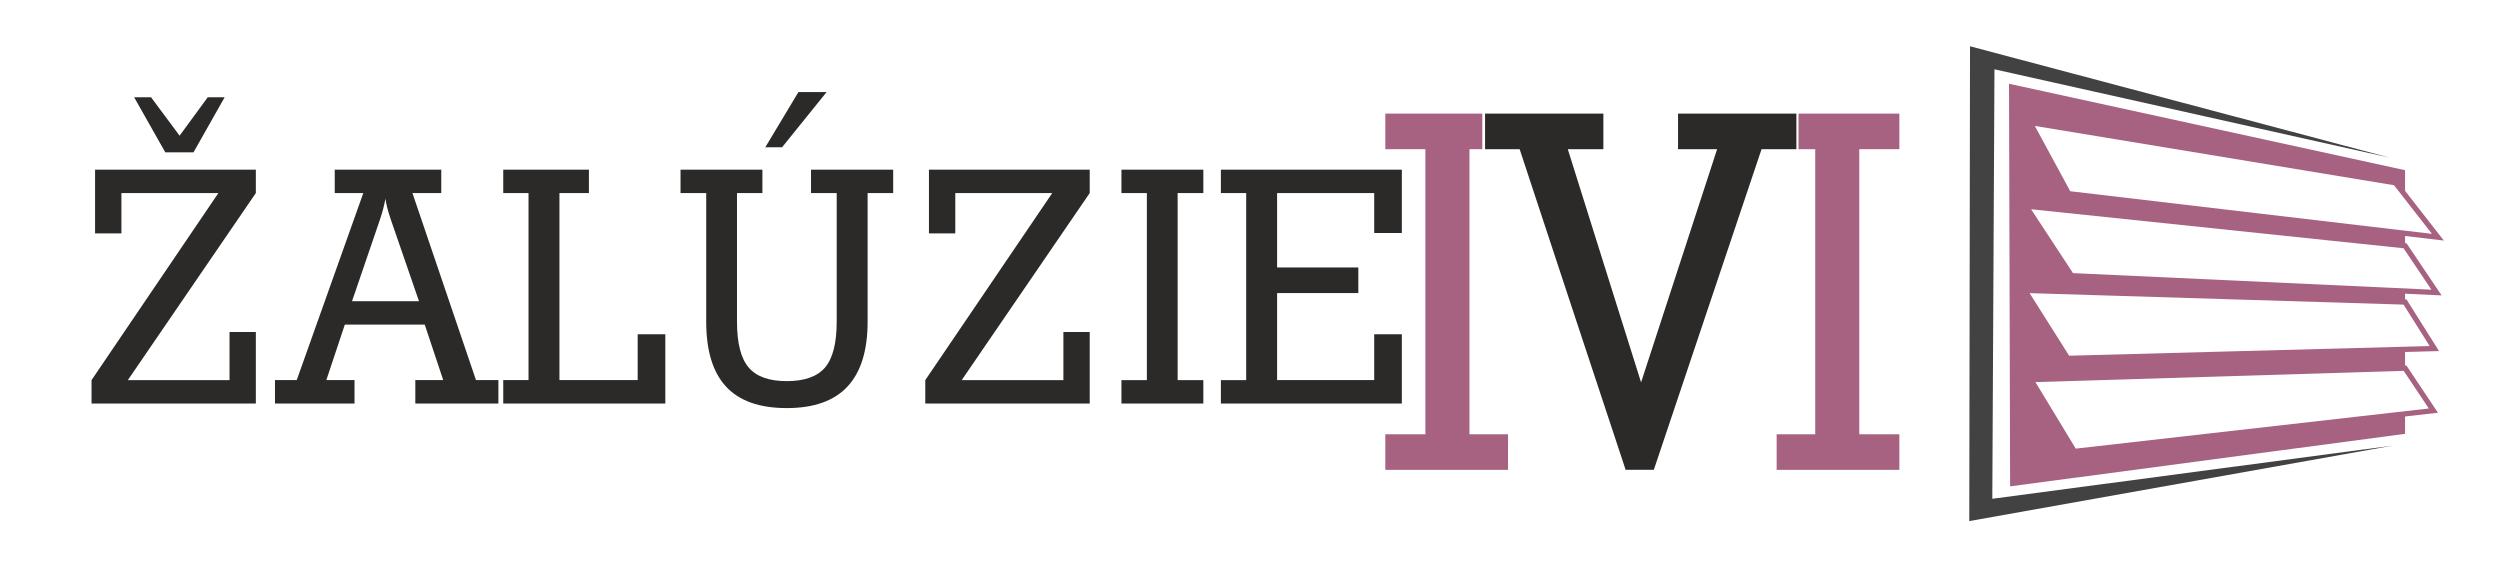
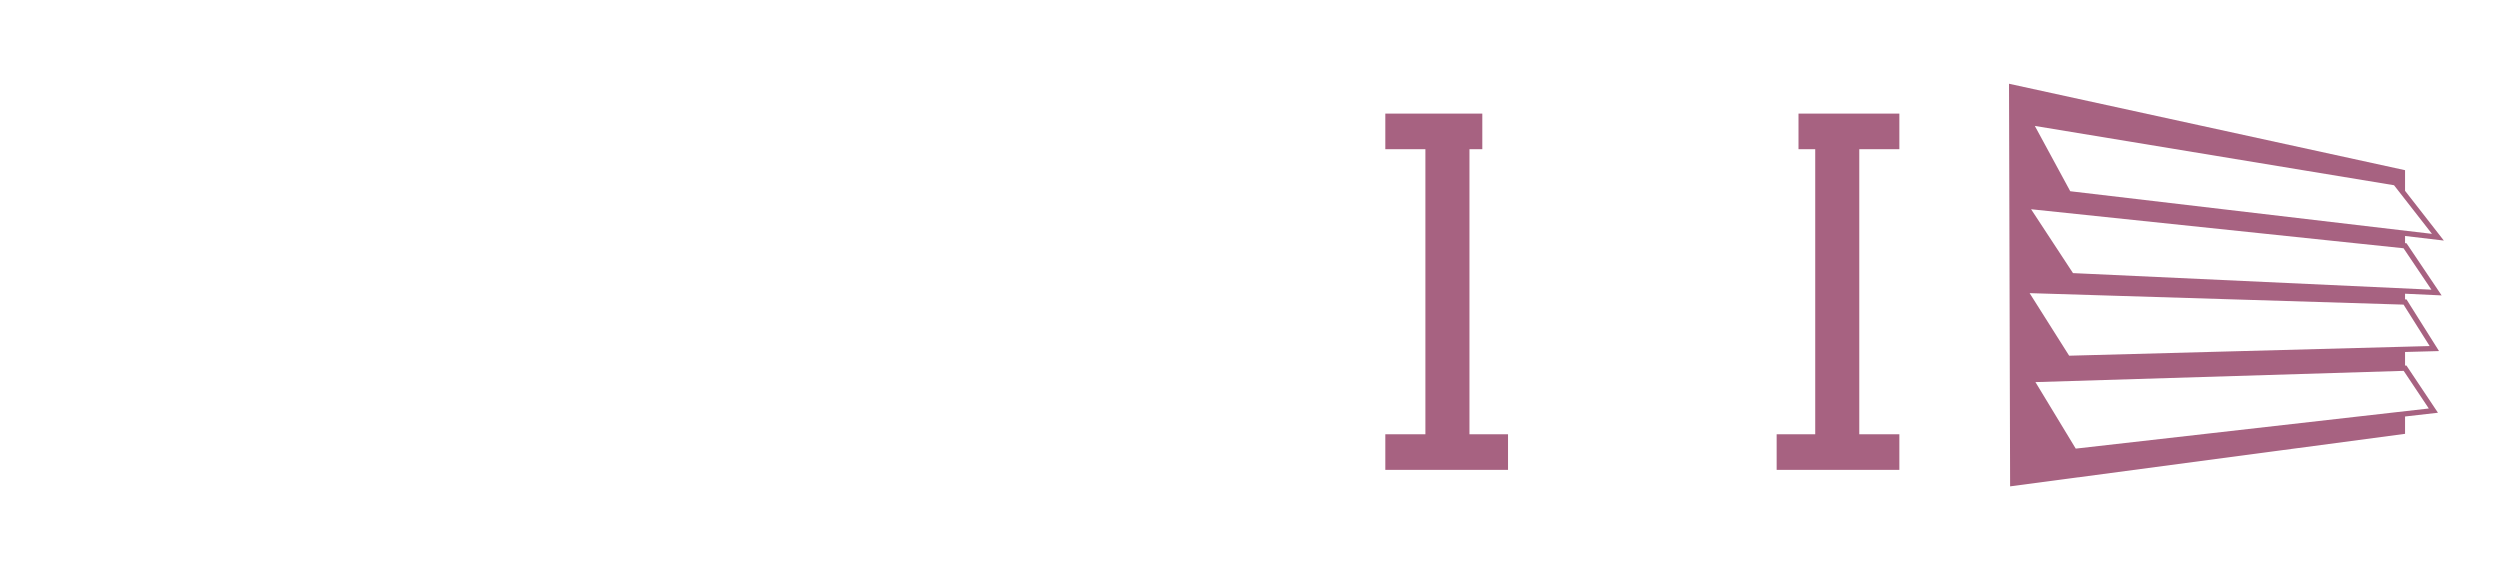
<svg xmlns="http://www.w3.org/2000/svg" xml:space="preserve" width="1729px" height="388px" version="1.0" style="shape-rendering:geometricPrecision; text-rendering:geometricPrecision; image-rendering:optimizeQuality; fill-rule:evenodd; clip-rule:evenodd" viewBox="0 0 1124.6 252.04">
  <defs>
    <style type="text/css">
   
    .fil5 {fill:none}
    .fil1 {fill:#434242}
    .fil2 {fill:#2B2A29}
    .fil0 {fill:#A76281}
    .fil4 {fill:#2B2A29;fill-rule:nonzero}
    .fil3 {fill:#A76281;fill-rule:nonzero}
   
  </style>
  </defs>
  <g id="Vrstva_x0020_1">
    <path class="fil0" d="M915.62 171.72l165.65 -5.06 11.3 16.93 -158.82 18.05 -18.13 -29.92zm-0.27 -115.24l161.58 26.68 17.06 21.87 -162.71 -19.17 -15.93 -29.38zm166.54 49.51l17.45 2.06c-5.82,-7.46 -11.63,-14.92 -17.45,-22.38l0 -9.28 -178.15 -38.88 0.49 181.11 177.66 -23.63 0 -7.8 14.8 -1.69 -14.18 -21.24 -0.62 0.02 0 -6.11 15.28 -0.41 -14.62 -23.23 -0.63 -0.02 -0.03 0 0 -2.55 16.45 0.76c-5.26,-7.82 -10.52,-15.64 -15.78,-23.45l-0.55 -0.06 -0.12 -0.01 0 -3.21zm-168.22 -12.03l167.54 17.55 12.54 18.63 -161.23 -7.45 -18.85 -28.73zm-0.66 37.74l168.21 5.16 11.74 18.64 -162.17 4.34 -17.78 -28.14z" />
-     <polygon class="fil1" points="897.19,31.01 1075.17,70.81 886.19,20.65 885.86,234.24 1076.47,200.26 896.22,224.2 " />
-     <path class="fil2" d="M103.25 170.82c0,-7.21 0,-14.43 0,-21.64 3.94,0 7.89,0 11.84,0 0,10.76 0,21.47 0,32.17 -24.63,0 -49.27,0 -73.91,0 0,-3.49 0,-6.98 0,-10.53 18.98,-28.05 38.02,-56.09 57.06,-84.14 -14.56,0 -29.12,0 -43.62,0 0,6.07 0,12.14 0,18.15 -3.95,0 -7.9,0 -11.85,0 0,-9.56 0,-19.12 0,-28.68 24.11,0 48.22,0 72.32,0 0,3.55 0,7.04 0,10.53 -19.21,28.05 -38.43,56.09 -57.58,84.14 15.2,0 30.47,0 45.74,0zm-42.91 -127.24c2.53,0 5.06,0 7.6,0 4.24,5.78 8.55,11.57 12.85,17.29 4.18,-5.72 8.43,-11.51 12.67,-17.29 2.54,0 5.07,0 7.6,0 -4.71,8.3 -9.37,16.54 -14.02,24.79 -4.25,0 -8.49,0 -12.68,0 -4.71,-8.25 -9.37,-16.49 -14.02,-24.79zm488.86 137.77c0,-3.49 0,-6.98 0,-10.53 3.78,0 7.55,0 11.38,0 0,-28.05 0,-56.09 0,-84.14 -3.83,0 -7.6,0 -11.38,0 0,-3.49 0,-6.98 0,-10.53 27.12,0 54.23,0 81.4,0 0,9.5 0,19 0,28.5 -4.18,0 -8.31,0 -12.43,0 0,-5.95 0,-11.96 0,-17.97 -14.56,0 -29.12,0 -43.68,0 0,11.16 0,22.32 0,33.48 12.14,0 24.34,0 36.54,0 0,3.84 0,7.67 0,11.51 -12.2,0 -24.4,0 -36.54,0 0,13.05 0,26.1 0,39.15 14.56,0 29.12,0 43.68,0 0,-6.87 0,-13.74 0,-20.61 4.12,0 8.25,0 12.43,0 0,10.42 0,20.78 0,31.14 -27.17,0 -54.28,0 -81.4,0zm-19.45 -10.53c3.83,0 7.66,0 11.56,0 0,3.55 0,7.04 0,10.53 -12.32,0 -24.58,0 -36.84,0 0,-3.49 0,-6.98 0,-10.53 3.77,0 7.6,0 11.43,0 0,-28.05 0,-56.09 0,-84.14 -3.83,0 -7.66,0 -11.43,0 0,-3.49 0,-6.98 0,-10.53 12.26,0 24.52,0 36.84,0 0,3.55 0,7.04 0,10.53 -3.9,0 -7.73,0 -11.56,0 0,28.05 0,56.09 0,84.14zm-51.39 0c0,-7.21 0,-14.43 0,-21.64 3.94,0 7.89,0 11.84,0 0,10.76 0,21.47 0,32.17 -24.69,0 -49.33,0 -73.97,0 0,-3.49 0,-6.98 0,-10.53 19.04,-28.05 38.08,-56.09 57.12,-84.14 -14.56,0 -29.12,0 -43.62,0 0,6.07 0,12.14 0,18.15 -3.95,0 -7.9,0 -11.85,0 0,-9.56 0,-19.12 0,-28.68 24.11,0 48.22,0 72.32,0 0,3.55 0,7.04 0,10.53 -19.21,28.05 -38.43,56.09 -57.58,84.14 15.2,0 30.47,0 45.74,0zm-146.83 -26.27c0,9.67 1.78,16.53 5.25,20.6 3.49,4.11 9.19,6.13 17.15,6.13 7.95,0 13.75,-2.05 17.21,-6.13 3.49,-4.11 5.24,-10.99 5.24,-20.6 0,-19.29 0,-38.58 0,-57.87 -3.89,0 -7.72,0 -11.55,0 0,-3.49 0,-6.98 0,-10.53 12.32,0 24.64,0 36.96,0 0,3.55 0,7.04 0,10.53 -3.83,0 -7.66,0 -11.5,0 0,19.29 0,38.58 0,57.87 0,12.99 -3.05,22.73 -9.07,29.19 -6,6.42 -15.09,9.67 -27.29,9.67 -12.26,0 -21.37,-3.24 -27.29,-9.62 -5.98,-6.44 -8.96,-16.19 -8.96,-29.24 0,-19.29 0,-38.58 0,-57.87 -3.89,0 -7.72,0 -11.55,0 0,-3.49 0,-6.98 0,-10.53 12.25,0 24.52,0 36.83,0 0,3.55 0,7.04 0,10.53 -3.83,0 -7.66,0 -11.43,0 0,19.29 0,38.58 0,57.87zm12.73 -78.47c4.95,-8.25 9.9,-16.54 14.91,-24.84 4.19,0 8.43,0 12.68,0 -6.72,8.3 -13.38,16.59 -20.04,24.84 -2.54,0 -5.07,0 -7.55,0zm-117.88 115.27c0,-3.49 0,-6.98 0,-10.53 3.77,0 7.54,0 11.37,0 0,-28.05 0,-56.09 0,-84.14 -3.83,0 -7.6,0 -11.37,0 0,-3.49 0,-6.98 0,-10.53 12.85,0 25.69,0 38.54,0 0,3.55 0,7.04 0,10.53 -4.42,0 -8.84,0 -13.26,0 0,28.05 0,56.09 0,84.14 11.73,0 23.46,0 35.19,0 0,-6.87 0,-13.74 0,-20.61 4.13,0 8.25,0 12.44,0 0,10.42 0,20.78 0,31.14 -24.35,0 -48.63,0 -72.91,0zm-68.02 -46.02c10.02,0 20.04,0 30.12,0 -4.25,-12.25 -8.49,-24.5 -12.68,-36.74 -0.05,-0.17 -0.13,-0.46 -0.29,-0.92 -1.08,-3.14 -1.77,-5.95 -2.12,-8.47 -0.3,1.49 -0.6,2.92 -0.95,4.29 -0.36,1.43 -0.85,3.16 -1.53,5.15 -4.16,12.26 -8.37,24.5 -12.55,36.69zm1.12 35.49c0,3.55 0,7.04 0,10.53 -11.97,0 -23.88,0 -35.78,0 0,-3.49 0,-6.98 0,-10.53 3.24,0 6.48,0 9.78,0 9.96,-28.05 19.93,-56.09 29.95,-84.14 -4.31,0 -8.61,0 -12.85,0 0,-3.49 0,-6.98 0,-10.53 15.97,0 31.94,0 47.92,0 0,3.55 0,7.04 0,10.53 -4.37,0 -8.67,0 -12.97,0 9.49,28.05 19.04,56.09 28.59,84.14 3.36,0 6.72,0 10.08,0 0,3.55 0,7.04 0,10.53 -12.5,0 -24.94,0 -37.37,0 0,-3.49 0,-6.98 0,-10.53 4.18,0 8.37,0 12.55,0 -2.77,-8.3 -5.54,-16.6 -8.31,-24.96 -12.02,0 -23.99,0 -35.95,0 -2.78,8.36 -5.55,16.66 -8.32,24.96 4.19,0 8.43,0 12.68,0z" />
    <path class="fil3" d="M661.02 195.2c5.79,0 11.57,0 17.35,0 0,5.34 0,10.69 0,16.01 -18.4,0 -36.8,0 -55.2,0 0,-5.32 0,-10.67 0,-16.01 5.99,0 12.01,0 18.03,0 0,-21.36 0,-42.76 0,-64.12 0,-21.35 0,-42.75 0,-64.13 -6.02,0 -12.04,0 -18.03,0 0,-5.33 0,-10.67 0,-16.02l36.18 0 0.49 0 0.59 0 0.59 0 5.78 0 0 16.02 -5.78 0 0 4.23c0,20.36 0,40.74 0,61.08 0,20.34 0,40.72 0,61.06 0,0.63 0,1.27 0,1.88zm155.54 -144.27l-7.52 0 0 16.02 7.52 0 0 4.23c0,20.36 0,40.74 0,61.08 0,20.34 0,40.72 0,61.06 0,0.63 0,1.27 0,1.88 -5.78,0 -11.57,0 -17.35,0 0,5.34 0,10.69 0,16.01 18.4,0 36.8,0 55.2,0 0,-5.32 0,-10.67 0,-16.01 -6.01,0 -12.03,0 -18.03,0 0,-21.36 0,-42.76 0,-64.12 0,-21.35 0,-42.75 0,-64.13 6,0 12.02,0 18.03,0 0,-5.33 0,-10.67 0,-16.02l-37.72 0 -0.13 0z" />
-     <path class="fil4" d="M731.27 211.16c-7.95,-24.03 -15.93,-48.05 -23.86,-72.08 -7.93,-24.03 -15.88,-48.08 -23.81,-72.13 -5.2,0 -10.38,0 -15.56,0 0,-5.33 0,-10.67 0,-16.02 17.73,0 35.47,0 53.22,0 0,5.35 0,10.69 0,16.02 -5.34,0 -10.68,0 -16,0 5.49,17.48 10.99,34.96 16.47,52.45 5.48,17.48 10.99,34.96 16.49,52.45 5.69,-17.49 11.4,-34.97 17.1,-52.45 5.69,-17.49 11.4,-34.97 17.11,-52.45 -5.87,0 -11.73,0 -17.58,0 0,-5.33 0,-10.67 0,-16.02 17.75,0 35.5,0 53.24,0 0,5.35 0,10.69 0,16.02 -5.22,0 -10.44,0 -15.67,0 -8.09,24.05 -16.18,48.1 -24.25,72.13 -8.07,24.03 -16.14,48.05 -24.21,72.08 -4.25,0 -8.47,0 -12.69,0z" />
-     <rect class="fil5" width="1124.6" height="252.04" />
  </g>
</svg>